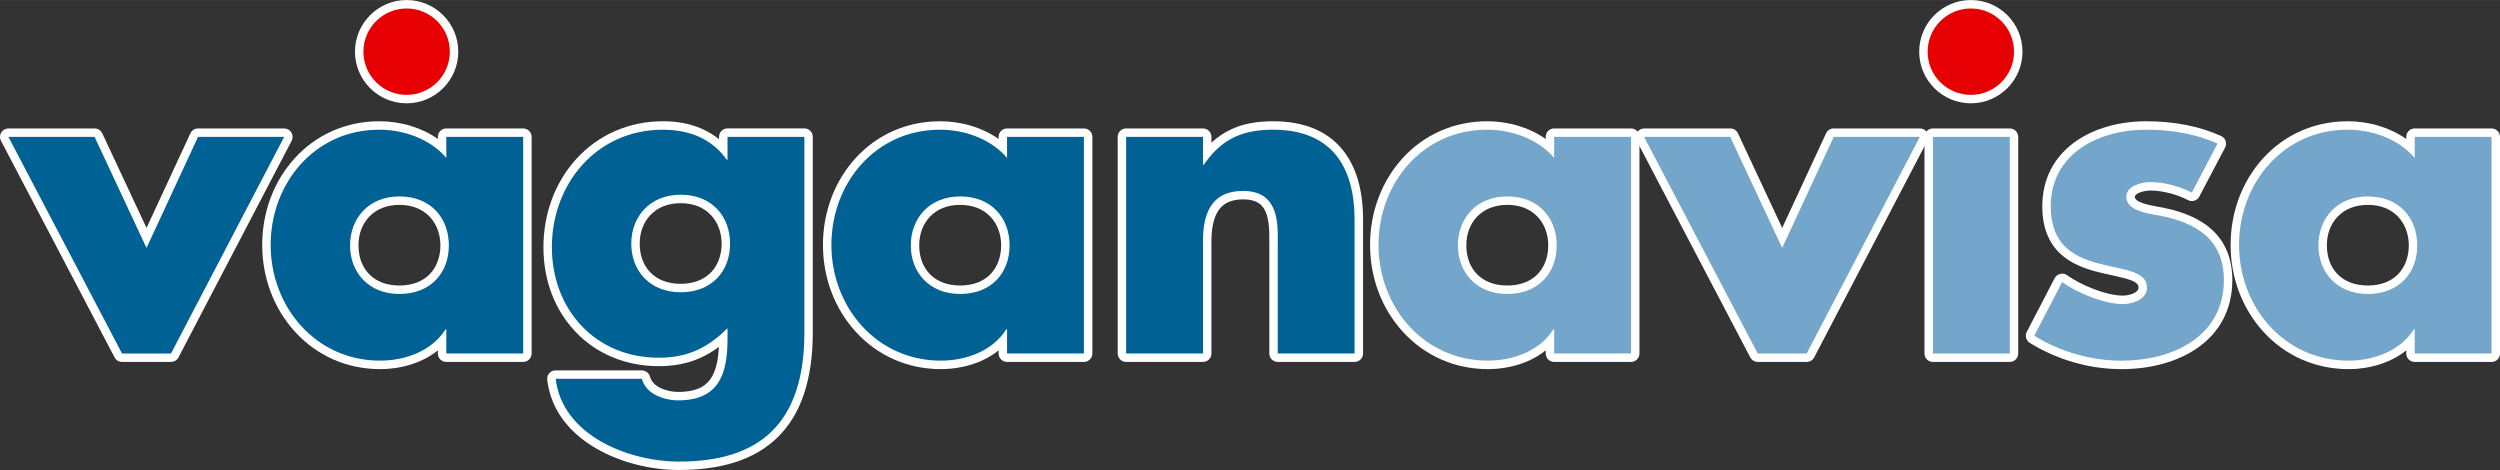
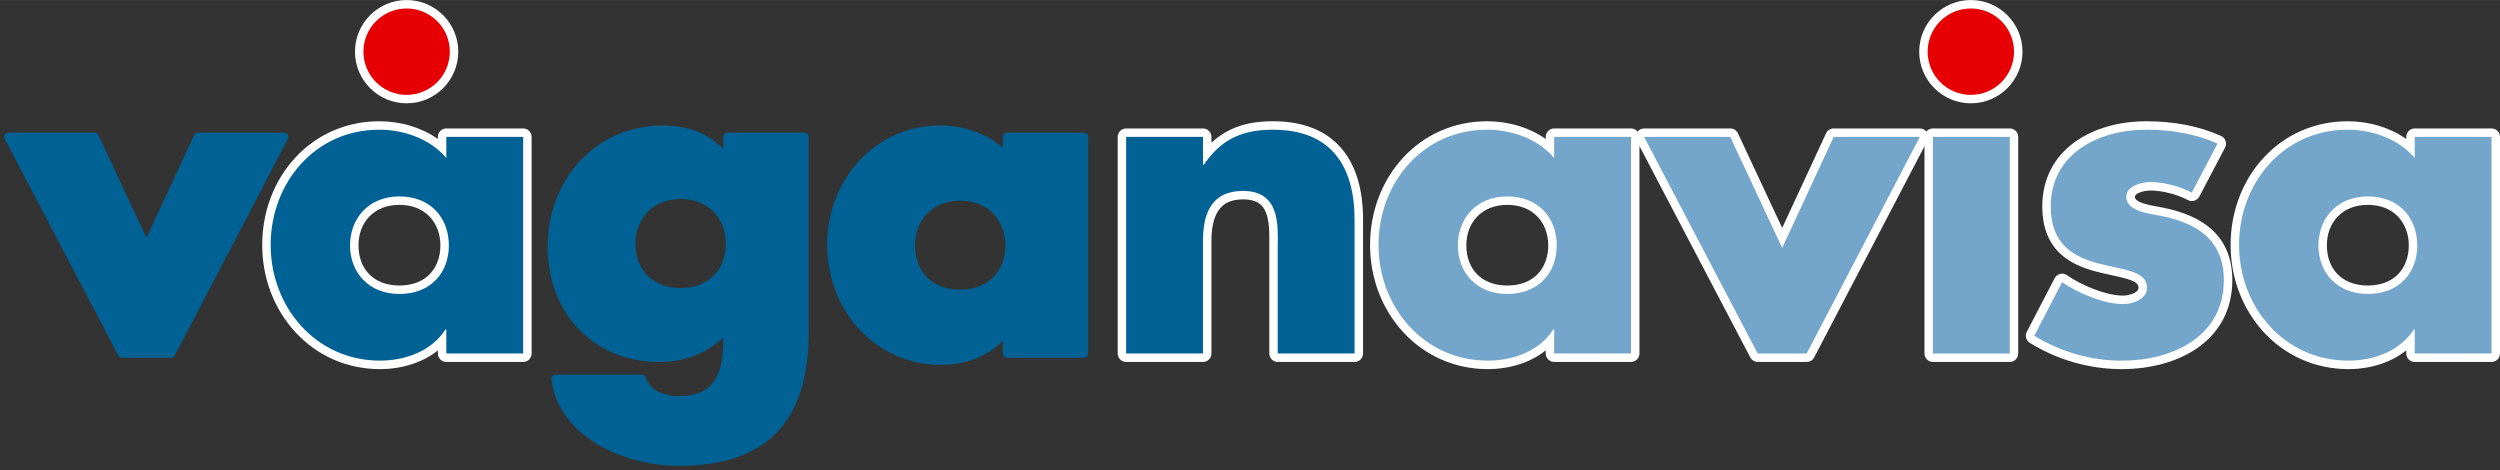
<svg xmlns="http://www.w3.org/2000/svg" id="a" width="208.87mm" height="39.27mm" viewBox="0 0 592.07 111.3">
  <rect x="0" y="0" width="592.07" height="111.3" fill="#333333" stroke="none" />
  <path d="m46.9,31.41c-.39,0-.74.23-.91.58,0,0-9.75,21.01-11.3,24.35-1.56-3.33-11.39-24.35-11.39-24.35-.16-.35-.52-.58-.91-.58H2c-.35,0-.67.18-.86.48-.18.3-.19.67-.03.98l26.9,51.3c.17.33.51.54.89.54h11.6c.37,0,.71-.21.89-.54l26.8-51.3c.16-.31.15-.68-.03-.98-.18-.3-.51-.48-.85-.48h-20.4Z" fill="#006195" />
-   <path d="m67.3,30.41h-20.4c-.78,0-1.49.45-1.81,1.16l-10.39,22.4-10.48-22.41c-.33-.7-1.04-1.15-1.81-1.15H2c-.7,0-1.35.37-1.71.96-.36.6-.39,1.34-.06,1.96l26.9,51.3c.35.66,1.03,1.07,1.77,1.07h11.6c.75,0,1.43-.41,1.77-1.07l26.8-51.3c.32-.62.3-1.36-.06-1.96-.36-.6-1.01-.96-1.71-.96h0Zm-31.5,25.93l11.1-23.93h20.4l-26.8,51.3h-11.6L2,32.41h20.4l11.19,23.93h0l.26.55h0l.85,1.81.84-1.81h0l.26-.56h0Z" fill="#fff" />
  <path d="m63.1,58.01c0,15.92,11.82,28.4,26.9,28.4,6.05,0,11.34-2.13,14.7-5.77v3.07c0,.55.45,1,1,1h18.2c.55,0,1-.45,1-1v-51.3c0-.55-.45-1-1-1h-18.2c-.55,0-1,.45-1,1v2.58c-3.77-3.33-9.16-5.28-14.9-5.28-14.97,0-26.7,12.43-26.7,28.3Zm20.8.1c0-6.24,4.4-10.6,10.7-10.6s10.7,4.36,10.7,10.6-4.2,10.5-10.7,10.5-10.7-4.12-10.7-10.5Z" fill="#006195" />
  <path d="m89.8,28.71c-7.77,0-14.89,3.12-20.03,8.79-4.95,5.45-7.67,12.73-7.67,20.51s2.76,15.07,7.77,20.56c5.2,5.7,12.35,8.84,20.13,8.84,3.41,0,6.73-.68,9.61-1.96,1.51-.67,2.88-1.5,4.09-2.48v.74c0,1.1.89,2,2,2h18.2c1.1,0,2-.9,2-2v-51.3c0-1.1-.89-2-2-2h-18.2c-1.1,0-2,.89-2,2v.5c-3.79-2.68-8.72-4.2-13.9-4.2h0Zm-25.7,29.3c0-14.7,10.5-27.3,25.7-27.3,4.95,0,10.12,1.55,13.9,4.71h0c.21.18.42.36.62.54h0c.49.45.95.93,1.38,1.44v-5h18.2v51.3h-18.2v-5.7h-.2c-3.2,5.1-9.5,7.4-15.5,7.4-15.2,0-25.9-12.7-25.9-27.4h0Zm30.5-11.5c-7.4,0-11.7,5.3-11.7,11.6s4.3,11.5,11.7,11.5,11.7-5,11.7-11.5-4.3-11.6-11.7-11.6h0Zm0,21.1c-2.99,0-5.47-.93-7.19-2.7-1.64-1.69-2.51-4.04-2.51-6.8s.9-5.07,2.53-6.79c1.74-1.84,4.22-2.81,7.17-2.81s5.43.97,7.17,2.81c1.63,1.72,2.53,4.13,2.53,6.79s-.87,5.1-2.51,6.8c-1.72,1.77-4.2,2.7-7.19,2.7h0Z" fill="#fff" />
  <path d="m129.7,58.51c0,15.76,11.06,27.2,26.3,27.2,6.05,0,10.74-1.74,15.3-5.71v.11c0,8.22-1.82,13.7-10.7,13.7-1.63,0-3.36-.4-4.75-1.09-1.05-.52-2.4-1.52-2.88-3.27-.12-.43-.51-.73-.96-.73h-20.4c-.29,0-.56.12-.75.33-.19.21-.28.5-.25.78,1.58,13.3,16.73,20.48,30.19,20.48,20.66,0,30.7-10.34,30.7-31.6v-46.3c0-.55-.45-1-1-1h-18.2c-.55,0-1,.45-1,1v2.88c-3.47-3.65-8.35-5.58-14.3-5.58-15.56,0-27.3,12.38-27.3,28.8Zm20.8-.8c0-6.24,4.4-10.6,10.7-10.6s10.7,4.36,10.7,10.6-4.2,10.5-10.7,10.5-10.7-4.12-10.7-10.5Z" fill="#006195" />
-   <path d="m157,28.71c-8,0-15.28,3.17-20.52,8.93-5.02,5.52-7.78,12.93-7.78,20.87s2.69,14.87,7.57,20.03c2.45,2.59,5.37,4.61,8.67,6,3.41,1.44,7.13,2.17,11.06,2.17,3.64,0,6.83-.62,9.74-1.91,1.54-.68,3.04-1.56,4.51-2.66-.16,3.33-.75,5.7-1.81,7.35-.92,1.43-2.73,3.32-7.84,3.32-1.48,0-3.05-.36-4.31-.99-.86-.43-1.98-1.24-2.37-2.65-.24-.87-1.03-1.46-1.93-1.46h-20.4c-.57,0-1.12.24-1.5.67-.38.43-.56,1-.49,1.56.8,6.77,4.87,12.42,11.77,16.36,5.56,3.18,12.64,5,19.42,5,4.99,0,9.44-.61,13.22-1.81,4.01-1.27,7.41-3.25,10.11-5.88,2.78-2.71,4.9-6.17,6.28-10.29,1.38-4.12,2.09-9.04,2.09-14.62v-46.3c0-1.1-.89-2-2-2h-18.2c-1.1,0-2,.89-2,2v.57c-3.48-2.81-7.99-4.27-13.3-4.27h0Zm-26.3,29.8c0-15,10.6-27.8,26.3-27.8,5.07,0,9.79,1.43,13.3,4.95h0c.22.22.43.45.64.68h0c.41.46.79.95,1.16,1.47h.2v-5.4h18.2v46.3h0c0,21.8-10.8,30.6-29.7,30.6-11.8,0-27.6-6.1-29.2-19.6h20.4c.5,1.8,1.8,3.1,3.4,3.9,1.6.8,3.5,1.2,5.2,1.2,9.66,0,11.64-6.22,11.7-14.34h0c0-.12,0-.24,0-.36v-2.4c-4.7,4.7-9.5,7-16.3,7-15,0-25.3-11.4-25.3-26.2h0Zm30.5-12.4c-7.4,0-11.7,5.3-11.7,11.6s4.3,11.5,11.7,11.5,11.7-5,11.7-11.5-4.3-11.6-11.7-11.6h0Zm0,21.1c-2.99,0-5.47-.94-7.19-2.71-1.64-1.69-2.51-4.04-2.51-6.79s.9-5.07,2.53-6.79c1.74-1.84,4.22-2.81,7.17-2.81s5.43.97,7.17,2.81c1.63,1.72,2.53,4.13,2.53,6.79s-.87,5.1-2.51,6.79c-1.72,1.77-4.2,2.71-7.19,2.71h0Z" fill="#fff" />
  <path d="m195.9,58.01c0,15.92,11.82,28.4,26.9,28.4,6.05,0,11.34-2.13,14.7-5.77v3.07c0,.55.45,1,1,1h18.2c.55,0,1-.45,1-1v-51.3c0-.55-.45-1-1-1h-18.2c-.55,0-1,.45-1,1v2.58c-3.77-3.33-9.16-5.28-14.9-5.28-14.97,0-26.7,12.43-26.7,28.3Zm20.8.1c0-6.24,4.4-10.6,10.7-10.6s10.7,4.36,10.7,10.6-4.2,10.5-10.7,10.5-10.7-4.12-10.7-10.5Z" fill="#006195" />
-   <path d="m222.6,28.71c-7.77,0-14.89,3.12-20.03,8.79-4.94,5.45-7.67,12.73-7.67,20.51s2.76,15.07,7.77,20.56c5.2,5.7,12.35,8.84,20.13,8.84,3.41,0,6.73-.68,9.61-1.96,1.51-.67,2.88-1.5,4.09-2.48v.74c0,1.1.9,2,2,2h18.2c1.1,0,2-.9,2-2v-51.3c0-1.1-.89-2-2-2h-18.2c-1.1,0-2,.89-2,2v.5c-3.79-2.68-8.72-4.2-13.9-4.2h0Zm-25.7,29.3c0-14.7,10.5-27.3,25.7-27.3,4.95,0,10.12,1.55,13.9,4.71h0c.21.18.42.36.62.54h0c.49.45.95.93,1.38,1.44v-5h18.2v51.3h-18.2v-5.7h-.2c-3.2,5.1-9.5,7.4-15.5,7.4-15.2,0-25.9-12.7-25.9-27.4h0Zm30.5-11.5c-7.4,0-11.7,5.3-11.7,11.6s4.3,11.5,11.7,11.5,11.7-5,11.7-11.5-4.3-11.6-11.7-11.6h0Zm0,21.1c-2.99,0-5.47-.93-7.19-2.7-1.64-1.69-2.51-4.04-2.51-6.8s.9-5.07,2.53-6.79c1.74-1.84,4.22-2.81,7.17-2.81s5.43.97,7.17,2.81c1.63,1.72,2.53,4.13,2.53,6.79s-.87,5.1-2.51,6.8c-1.72,1.77-4.2,2.7-7.19,2.7h0Z" fill="#fff" />
  <path d="m285.9,36.29v-3.88c0-.55-.45-1-1-1h-18.2c-.55,0-1,.45-1,1v51.3c0,.55.45,1,1,1h18.2c.55,0,1-.45,1-1v-26.6c0-7.33,2.78-10.9,8.5-10.9,2.26,0,3.91.56,5.06,1.73,2.23,2.25,2.18,6.52,2.14,9.64v1.13s0,25,0,25c0,.55.45,1,1,1h18.2c.55,0,1-.45,1-1v-31.7c0-14.59-7.02-22.3-20.3-22.3-6.92,0-11.73,2-15.6,6.58Z" fill="#006195" />
  <path d="m301.5,28.71c-4.08,0-7.3.64-10.16,2.02-1.6.78-3.08,1.79-4.44,3.06v-1.38c0-1.1-.9-2-2-2h-18.2c-1.1,0-2,.89-2,2v51.3c0,1.1.9,2,2,2h18.2c1.1,0,2-.9,2-2v-26.6c0-3.17.55-5.61,1.64-7.24,1.19-1.79,3.11-2.66,5.86-2.66,1.98,0,3.4.47,4.35,1.43,1.93,1.96,1.89,5.99,1.86,8.93,0,.4,0,.78,0,1.14v25c0,1.1.89,2,2,2h18.2c1.1,0,2-.9,2-2v-31.7c0-7.09-1.66-12.69-4.93-16.65-3.65-4.41-9.15-6.65-16.37-6.65h0Zm-14.6,7.96c3.85-4.4,8.48-5.96,14.6-5.96,13.8,0,19.3,8.7,19.3,21.3v31.7h-18.2v-25h0c0-.75.02-1.58.02-2.45,0-4.87-.59-11.05-8.22-11.05s-9.5,5.5-9.5,11.9v26.6h-18.2v-51.3h18.2v3.52h0v1.09h0v1.99h.2c.36-.53.73-1.04,1.11-1.51h0c.23-.29.46-.56.69-.83h0Z" fill="#fff" />
  <path d="m325.48,58.01c0,15.92,11.81,28.4,26.9,28.4,6.05,0,11.34-2.13,14.7-5.77v3.07c0,.55.45,1,1,1h18.2c.55,0,1-.45,1-1v-51.3c0-.55-.45-1-1-1h-18.2c-.55,0-1,.45-1,1v2.58c-3.77-3.33-9.16-5.28-14.9-5.28-14.97,0-26.7,12.43-26.7,28.3Zm20.8.1c0-6.24,4.4-10.6,10.7-10.6s10.7,4.36,10.7,10.6-4.2,10.5-10.7,10.5-10.7-4.12-10.7-10.5Z" fill="#73a6ca" />
  <path d="m352.17,28.71c-7.77,0-14.89,3.12-20.03,8.79-4.95,5.45-7.67,12.73-7.67,20.51s2.76,15.07,7.77,20.56c5.2,5.7,12.35,8.84,20.13,8.84,3.41,0,6.73-.68,9.61-1.96,1.51-.67,2.88-1.5,4.09-2.48v.74c0,1.1.89,2,2,2h18.2c1.1,0,2-.9,2-2v-51.3c0-1.1-.9-2-2-2h-18.2c-1.11,0-2,.89-2,2v.5c-3.79-2.68-8.72-4.2-13.9-4.2h0Zm-25.7,29.3c0-14.7,10.5-27.3,25.7-27.3,4.95,0,10.12,1.55,13.9,4.71h0c.21.18.41.36.62.54h0c.49.45.95.93,1.38,1.44v-5h18.2v51.3h-18.2v-5.7h-.2c-3.2,5.1-9.5,7.4-15.5,7.4-15.2,0-25.9-12.7-25.9-27.4h0Zm30.5-11.5c-7.4,0-11.7,5.3-11.7,11.6s4.3,11.5,11.7,11.5,11.7-5,11.7-11.5-4.3-11.6-11.7-11.6h0Zm0,21.1c-2.99,0-5.47-.93-7.19-2.7-1.64-1.69-2.51-4.04-2.51-6.8s.9-5.07,2.53-6.79c1.74-1.84,4.22-2.81,7.17-2.81s5.43.97,7.17,2.81c1.63,1.72,2.53,4.13,2.53,6.79s-.87,5.1-2.51,6.8c-1.72,1.77-4.2,2.7-7.19,2.7h0Z" fill="#fff" />
  <path d="m434.27,31.41c-.39,0-.74.23-.91.58,0,0-9.75,21.01-11.3,24.35-1.56-3.33-11.39-24.35-11.39-24.35-.16-.35-.52-.58-.91-.58h-20.4c-.35,0-.67.18-.86.48-.18.3-.19.67-.03.98l26.9,51.3c.17.33.51.54.89.54h11.6c.37,0,.71-.21.89-.54l26.8-51.3c.16-.31.15-.68-.03-.98-.18-.3-.5-.48-.85-.48h-20.4Z" fill="#73a6ca" />
  <path d="m454.67,30.41h-20.4c-.78,0-1.49.45-1.81,1.16l-10.39,22.4-10.48-22.41c-.33-.7-1.04-1.15-1.81-1.15h-20.4c-.7,0-1.35.37-1.71.96-.36.6-.38,1.34-.06,1.96l26.9,51.3c.34.66,1.03,1.07,1.77,1.07h11.6c.75,0,1.43-.41,1.77-1.07l26.8-51.3c.32-.62.3-1.36-.06-1.96-.36-.6-1.01-.96-1.71-.96h0Zm-31.5,25.93l11.1-23.93h20.4l-26.8,51.3h-11.6l-26.9-51.3h20.4l11.19,23.93h0l.26.55h0l.85,1.81.84-1.81h0l.26-.56h0Z" fill="#fff" />
  <path d="m457.77,31.41h18.2c.55,0,1,.45,1,1v51.3c0,.55-.45,1-1,1h-18.2c-.55,0-1-.45-1-1v-51.3c0-.55.45-1,1-1Z" fill="#73a6ca" />
  <path d="m475.97,30.41h-18.2c-1.11,0-2,.89-2,2v51.3c0,1.1.89,2,2,2h18.2c1.11,0,2-.9,2-2v-51.3c0-1.1-.89-2-2-2h0Zm-18.2,2h18.2v51.3h-18.2v-51.3h0Z" fill="#fff" />
  <path d="m484.67,48.91c0,9.99,6.49,12.98,12.14,14.47l3.5.81c4.43.96,7.15,1.66,7.15,3.92s-3.17,2.9-4.7,2.9c-4.34,0-10.36-2.59-13.83-5.02-.24-.17-.53-.22-.81-.15-.28.07-.52.25-.65.51l-6.6,12.7c-.24.47-.08,1.04.36,1.31,6.46,3.96,13.79,6.05,21.22,6.05,12.54,0,25.2-6.22,25.2-20.1,0-8.77-5.14-14.07-15.7-16.18l-1.07-.19c-2.37-.41-6.33-1.1-6.33-3.33,0-1.87,3.23-2.5,4.7-2.5,2.92,0,6.67.96,9.33,2.38.24.13.51.15.77.08.25-.08.47-.25.59-.49l6.1-11.6c.13-.24.15-.53.06-.79-.09-.26-.28-.47-.53-.59-4.96-2.25-10.79-3.39-17.31-3.39-11.75,0-23.6,5.94-23.6,19.2Z" fill="#73a6ca" />
  <path d="m508.27,28.71c-6.37,0-12.28,1.68-16.65,4.74-5.2,3.64-7.95,8.99-7.95,15.46,0,4.71,1.41,8.44,4.18,11.08,2.64,2.52,6.04,3.65,8.71,4.35,1.21.32,2.4.58,3.55.82,4.33.94,6.36,1.53,6.36,2.94,0,1.33-2.45,1.9-3.7,1.9-3.99,0-9.87-2.46-13.25-4.84-.34-.24-.74-.36-1.15-.36-.16,0-.32.02-.47.06-.56.14-1.04.51-1.3,1.02l-6.6,12.7c-.48.93-.16,2.08.73,2.63,6.61,4.05,14.13,6.2,21.75,6.2,6.8,0,13.08-1.72,17.68-4.83,5.57-3.77,8.52-9.4,8.52-16.27,0-5.02-1.66-9.07-4.92-12.01-2.72-2.45-6.51-4.13-11.58-5.15-.33-.07-.7-.13-1.09-.2-1.65-.29-5.5-.95-5.5-2.34,0-.81,2.03-1.5,3.7-1.5,2.77,0,6.33.91,8.86,2.26.29.16.62.24.94.24.2,0,.39-.03.59-.09.51-.16.94-.51,1.18-.98l6.1-11.6c.26-.49.3-1.06.12-1.58-.18-.52-.57-.95-1.07-1.17-5.1-2.31-11.06-3.48-17.73-3.48h0Zm-22.6,20.2c0-12.6,11.4-18.2,22.6-18.2,5.8,0,11.6.9,16.9,3.3h0l-6.1,11.6c-2.8-1.5-6.7-2.5-9.8-2.5-2.1,0-5.7.9-5.7,3.5,0,3.5,5.7,4,8.2,4.5,8.5,1.7,14.9,5.7,14.9,15.2h0c0,13.5-12.3,19.1-24.2,19.1-7.3,0-14.5-2.1-20.7-5.9h0l6.6-12.7c3.7,2.6,9.9,5.2,14.4,5.2,2.3,0,5.7-1.1,5.7-3.9,0-4-5.7-4.2-11.4-5.7-5.7-1.5-11.4-4.3-11.4-13.5h0Z" fill="#fff" />
  <path d="m529.27,58.01c0,15.92,11.82,28.4,26.9,28.4,6.05,0,11.34-2.13,14.7-5.77v3.07c0,.55.45,1,1,1h18.2c.55,0,1-.45,1-1v-51.3c0-.55-.45-1-1-1h-18.2c-.55,0-1,.45-1,1v2.58c-3.77-3.33-9.16-5.28-14.9-5.28-14.97,0-26.7,12.43-26.7,28.3Zm20.8.1c0-6.24,4.4-10.6,10.7-10.6s10.7,4.36,10.7,10.6-4.2,10.5-10.7,10.5-10.7-4.12-10.7-10.5Z" fill="#73a6ca" />
  <path d="m555.97,28.71c-7.77,0-14.89,3.12-20.03,8.79-4.95,5.45-7.67,12.73-7.67,20.51s2.76,15.07,7.77,20.56c5.2,5.7,12.35,8.84,20.13,8.84,3.41,0,6.73-.68,9.61-1.96,1.51-.67,2.88-1.5,4.09-2.48v.74c0,1.1.89,2,2,2h18.2c1.1,0,2-.9,2-2v-51.3c0-1.1-.9-2-2-2h-18.2c-1.11,0-2,.89-2,2v.5c-3.79-2.68-8.72-4.2-13.9-4.2h0Zm-25.7,29.3c0-14.7,10.5-27.3,25.7-27.3,4.95,0,10.12,1.55,13.9,4.71h0c.21.18.41.36.62.54h0c.49.45.95.93,1.38,1.44v-5h18.2v51.3h-18.2v-5.7h-.2c-3.2,5.1-9.5,7.4-15.5,7.4-15.2,0-25.9-12.7-25.9-27.4h0Zm30.5-11.5c-7.4,0-11.7,5.3-11.7,11.6s4.3,11.5,11.7,11.5,11.7-5,11.7-11.5-4.3-11.6-11.7-11.6h0Zm0,21.1c-2.99,0-5.47-.93-7.19-2.7-1.64-1.69-2.51-4.04-2.51-6.8s.9-5.07,2.53-6.79c1.74-1.84,4.22-2.81,7.17-2.81s5.43.97,7.17,2.81c1.63,1.72,2.53,4.13,2.53,6.79s-.87,5.1-2.51,6.8c-1.72,1.77-4.2,2.7-7.19,2.7h0Z" fill="#fff" />
  <path d="m455.52,12.23c0,6.19,5.04,11.23,11.23,11.23s11.23-5.04,11.23-11.23-5.04-11.23-11.23-11.23-11.23,5.04-11.23,11.23Z" fill="#e60004" />
  <path d="m466.75,0c-6.74,0-12.23,5.49-12.23,12.23s5.48,12.23,12.23,12.23,12.23-5.48,12.23-12.23-5.49-12.23-12.23-12.23h0Zm-10.23,12.23c0-5.65,4.58-10.23,10.23-10.23s10.23,4.58,10.23,10.23h0c0,5.65-4.58,10.23-10.23,10.23s-10.23-4.58-10.23-10.23h0Z" fill="#fff" />
  <path d="m85.08,12.23c0,6.19,5.04,11.23,11.23,11.23s11.23-5.04,11.23-11.23S102.49,1,96.3,1s-11.23,5.04-11.23,11.23Z" fill="#e60004" />
  <path d="m96.3,0c-6.74,0-12.23,5.49-12.23,12.23s5.48,12.23,12.23,12.23,12.23-5.48,12.23-12.23S103.05,0,96.3,0h0Zm-10.23,12.23c0-5.65,4.58-10.23,10.23-10.23s10.23,4.58,10.23,10.23h0c0,5.65-4.58,10.23-10.23,10.23s-10.23-4.58-10.23-10.23h0Z" fill="#fff" />
</svg>